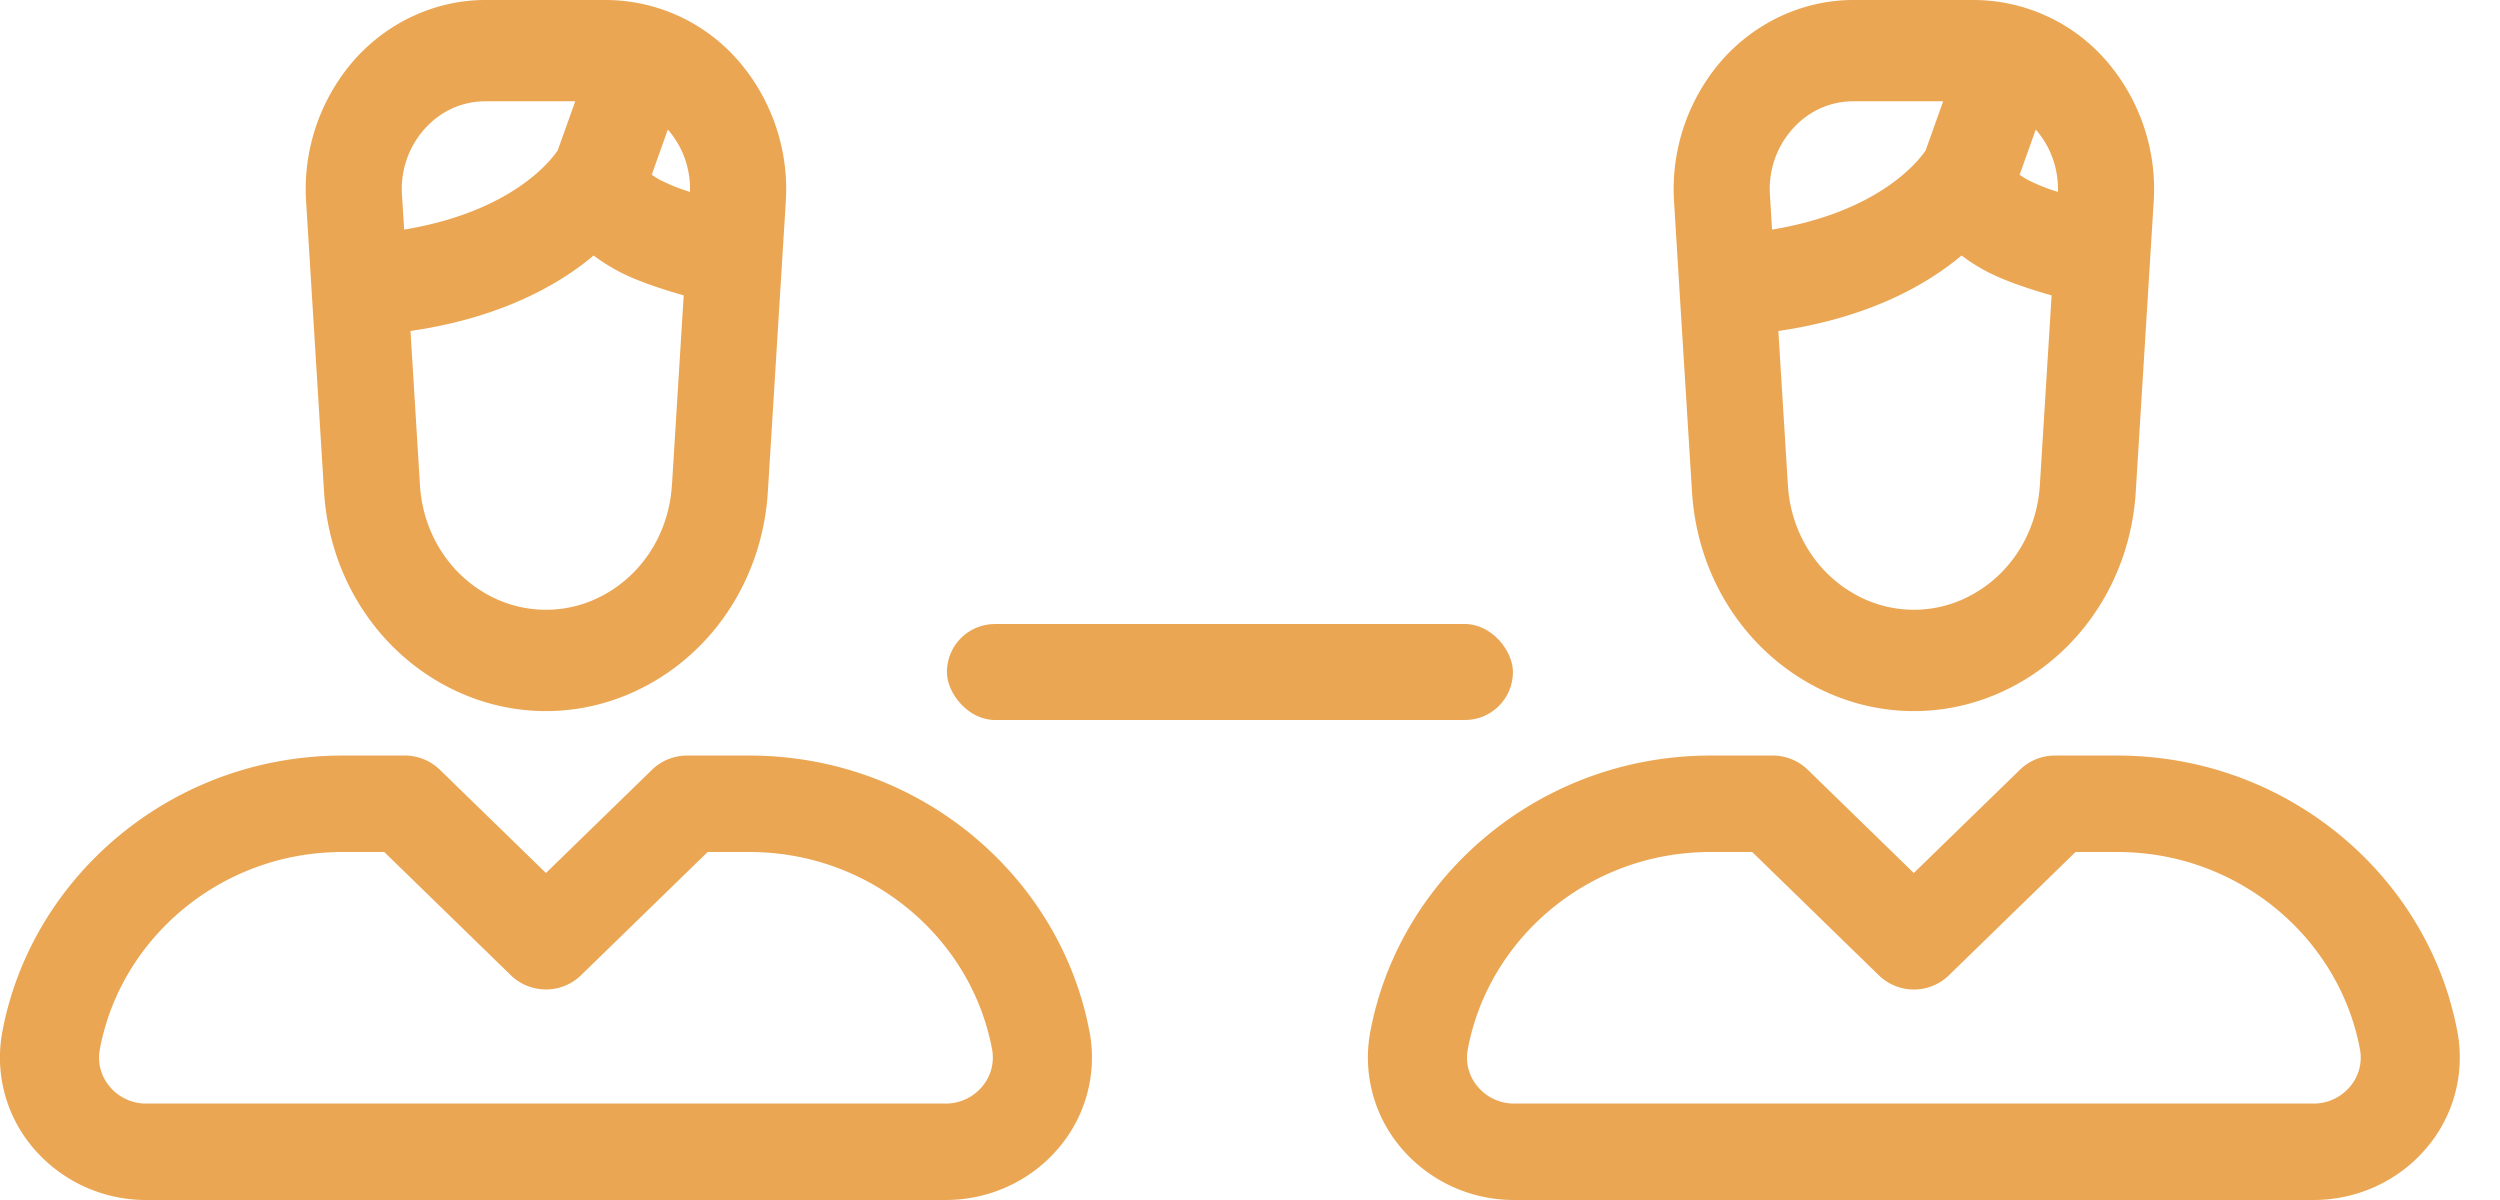
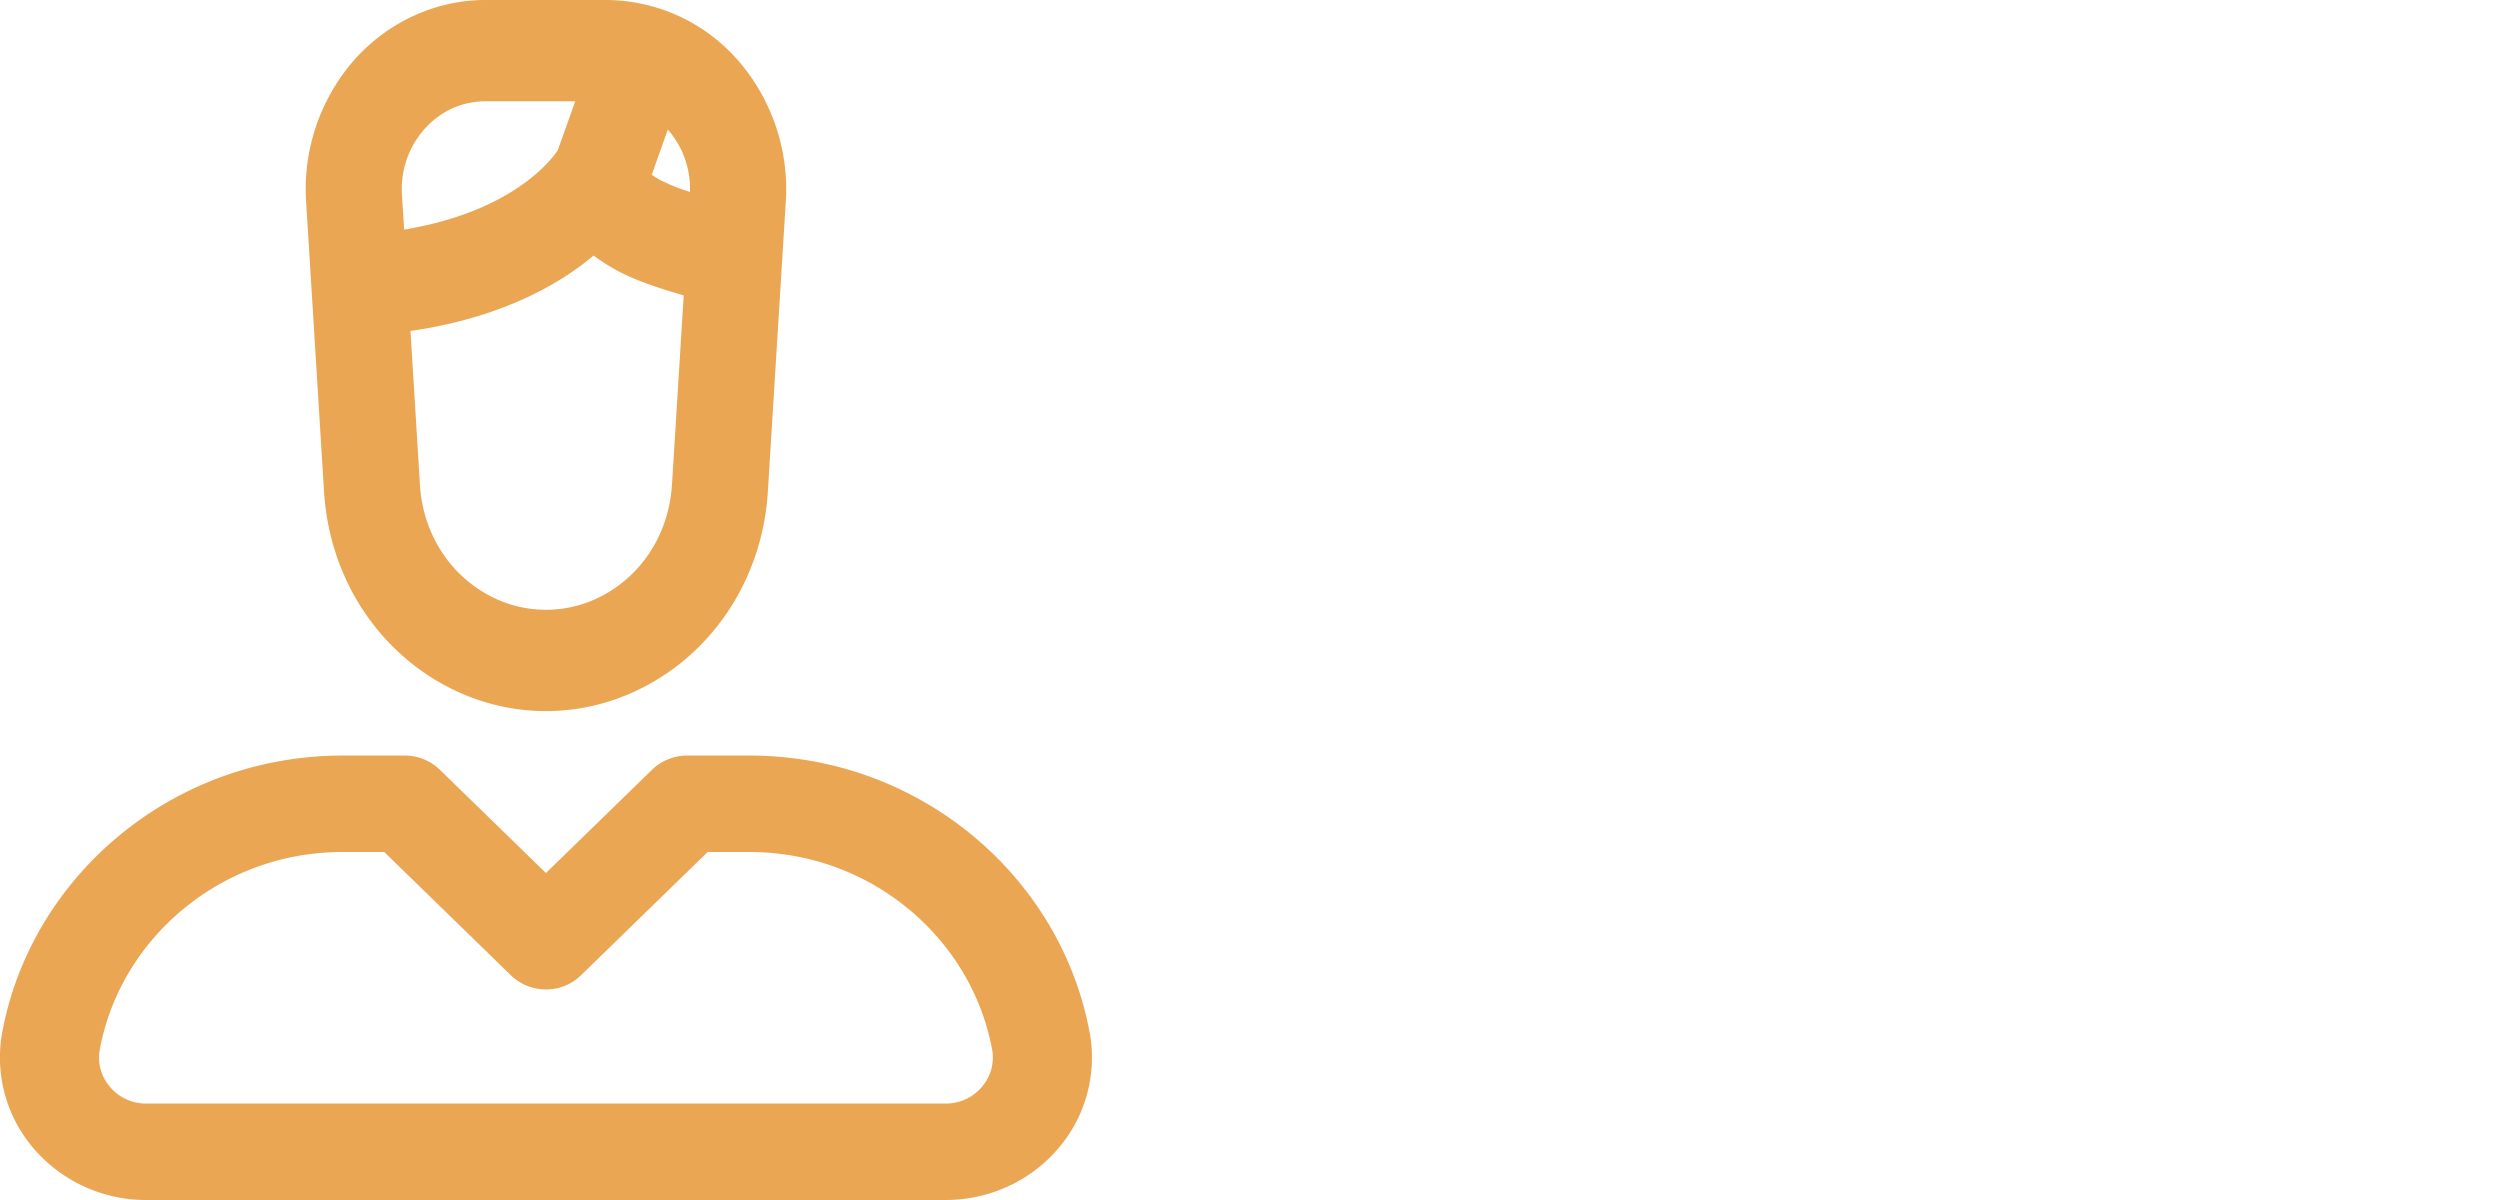
<svg xmlns="http://www.w3.org/2000/svg" width="50" height="24" viewBox="0 0 50 24">
  <g fill="#EAA653" fill-rule="evenodd">
-     <rect width="11.321" height="1.92" x="18.938" y="12.48" rx=".96" />
    <path d="M13.22 3.609a1.851 1.851 0 0 1-.185-.114l.321-.904c.301.343.458.783.444 1.247a3.622 3.622 0 0 1-.58-.23zm.218 6.096c-.056.912-.543 1.719-1.302 2.159a2.4 2.4 0 0 1-2.434 0c-.76-.44-1.246-1.247-1.303-2.159L8.21 6.62c1.794-.263 2.95-.911 3.663-1.51.138.105.294.205.465.299.305.166.747.33 1.336.499l-.235 3.797zM8.04 3.901a1.8 1.8 0 0 1 .448-1.318c.32-.36.752-.557 1.22-.557h1.797l-.35.98c-.125.19-.907 1.227-3.072 1.586l-.043-.69zm6.712-2.703A3.522 3.522 0 0 0 12.13 0H9.708c-.99 0-1.946.437-2.622 1.198a3.925 3.925 0 0 0-.964 2.835l.108 1.74.251 4.064c.1 1.605.957 3.026 2.295 3.802.67.389 1.407.583 2.143.583.736 0 1.472-.194 2.143-.583 1.337-.776 2.195-2.197 2.295-3.802l.287-4.644.072-1.16a3.925 3.925 0 0 0-.964-2.835zM19.636 21.74a.944.944 0 0 1-.727.331H2.929a.943.943 0 0 1-.727-.33.894.894 0 0 1-.205-.756c.362-1.945 1.944-3.496 3.937-3.862.302-.055.61-.083.916-.083h.835l2.533 2.466c.186.181.438.283.701.283.263 0 .515-.102.7-.283l2.534-2.466h.835c.307 0 .614.028.916.083 1.993.366 3.575 1.917 3.937 3.862a.894.894 0 0 1-.205.755m2.155-1.099c-.508-2.726-2.726-4.901-5.52-5.413a7.114 7.114 0 0 0-1.283-.117h-1.245c-.263 0-.515.102-.701.283l-2.123 2.066-2.123-2.066a1.005 1.005 0 0 0-.7-.283H6.848c-.429 0-.86.04-1.282.117-2.794.512-5.013 2.687-5.52 5.413a2.79 2.79 0 0 0 .634 2.336A2.954 2.954 0 0 0 2.93 24h15.98c.87 0 1.69-.373 2.248-1.023a2.79 2.79 0 0 0 .634-2.336" />
    <g>
-       <path d="M40.578 3.609a1.851 1.851 0 0 1-.185-.114l.322-.904c.3.343.457.783.444 1.247a3.622 3.622 0 0 1-.581-.23zm.219 6.096c-.057.912-.544 1.719-1.303 2.159a2.4 2.4 0 0 1-2.433 0c-.76-.44-1.247-1.247-1.303-2.159l-.191-3.085c1.794-.263 2.95-.911 3.664-1.51.138.105.293.205.465.299.305.166.746.33 1.336.499l-.235 3.797zm-5.398-5.804a1.8 1.8 0 0 1 .448-1.318c.319-.36.752-.557 1.219-.557h1.797l-.349.98c-.125.19-.908 1.227-3.073 1.586l-.042-.69zm6.712-2.703A3.522 3.522 0 0 0 39.489 0h-2.423c-.99 0-1.945.437-2.622 1.198a3.925 3.925 0 0 0-.963 2.835l.107 1.74.252 4.064c.099 1.605.957 3.026 2.294 3.802.671.389 1.407.583 2.143.583.736 0 1.473-.194 2.143-.583 1.338-.776 2.196-2.197 2.295-3.802l.287-4.644.072-1.16a3.925 3.925 0 0 0-.963-2.835zM46.994 21.74a.944.944 0 0 1-.727.331h-15.98a.943.943 0 0 1-.726-.33.894.894 0 0 1-.205-.756c.362-1.945 1.944-3.496 3.937-3.862.301-.055.609-.083.915-.083h.836l2.533 2.466a1.005 1.005 0 0 0 1.401 0l2.533-2.466h.836c.306 0 .614.028.916.083 1.992.366 3.574 1.917 3.936 3.862a.894.894 0 0 1-.205.755m2.155-1.099c-.507-2.726-2.726-4.901-5.52-5.413a7.114 7.114 0 0 0-1.282-.117H41.1c-.263 0-.515.102-.7.283l-2.124 2.066-2.122-2.066a1.005 1.005 0 0 0-.701-.283h-1.246c-.429 0-.86.04-1.282.117-2.795.512-5.013 2.687-5.52 5.413a2.79 2.79 0 0 0 .634 2.336A2.954 2.954 0 0 0 30.287 24h15.98c.87 0 1.69-.373 2.248-1.023a2.79 2.79 0 0 0 .634-2.336" />
-     </g>
+       </g>
  </g>
</svg>